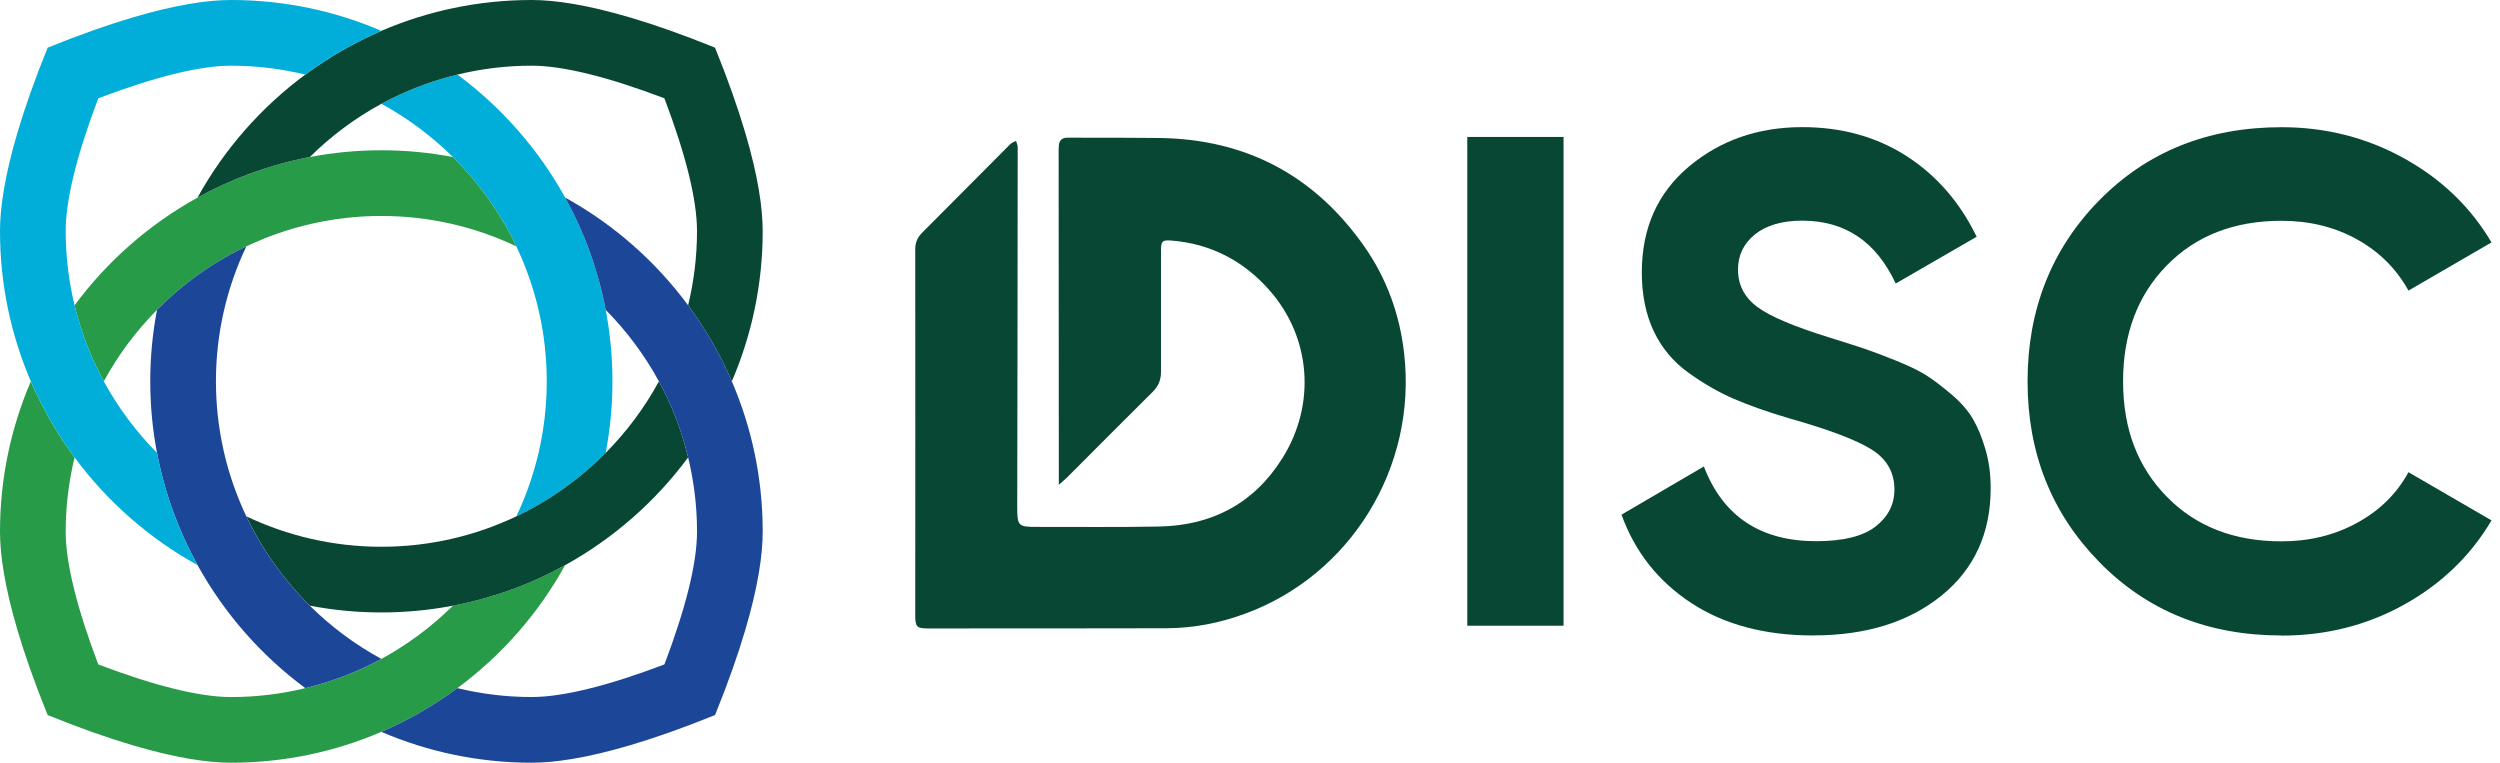
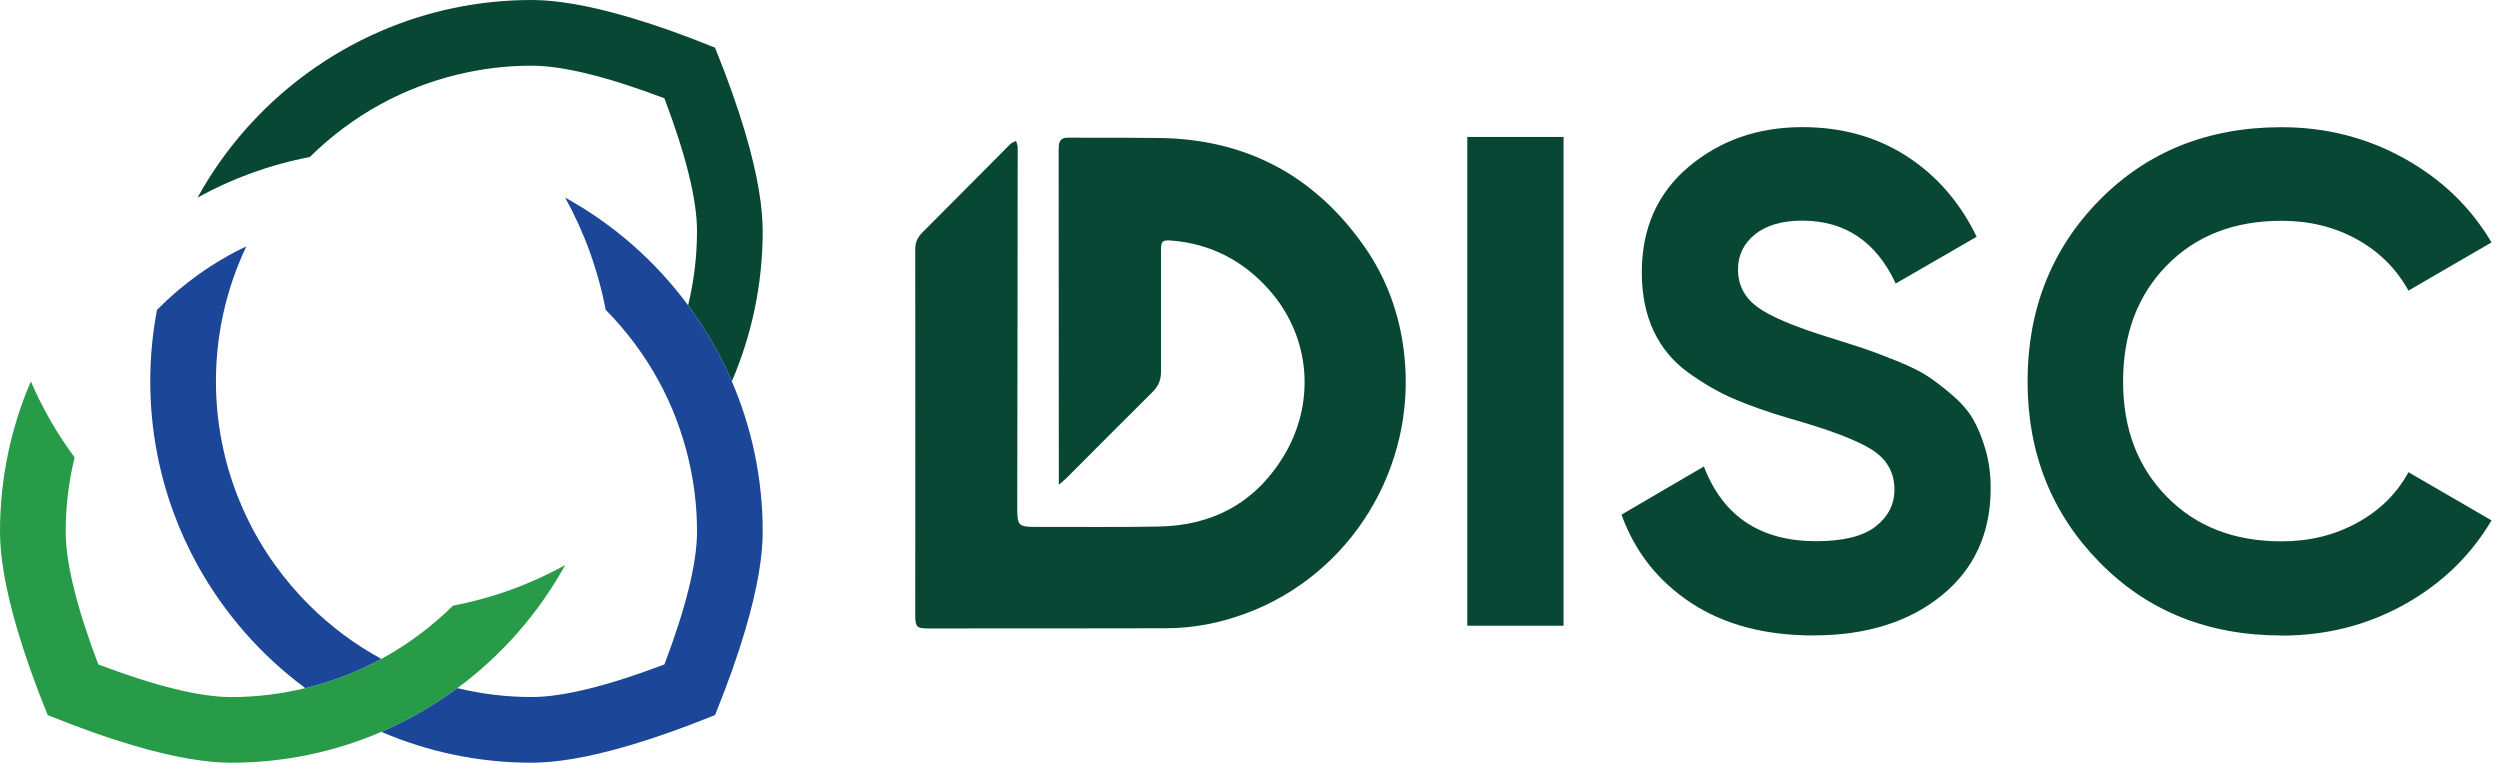
<svg xmlns="http://www.w3.org/2000/svg" width="236" height="72" viewBox="0 0 236 72" fill="none">
-   <path d="M43.178 7.041C40.646 7.653 38.234 8.583 36 9.8C38.485 11.152 40.756 12.848 42.753 14.824C45.208 17.253 47.245 20.102 48.744 23.257C50.58 27.123 51.614 31.445 51.614 36C51.614 40.556 50.58 44.877 48.744 48.744C51.898 47.245 54.748 45.208 57.176 42.753C57.594 40.566 57.815 38.308 57.815 36C57.815 33.692 57.594 31.435 57.176 29.247C56.457 25.474 55.149 21.909 53.349 18.651C50.828 14.088 47.346 10.125 43.178 7.041Z" fill="#00AED9" />
  <path d="M42.753 57.179C40.756 59.152 38.485 60.851 36 62.203C33.766 63.417 31.354 64.347 28.822 64.962C26.574 65.507 24.23 65.802 21.815 65.802C18.848 65.802 14.6 64.741 9.278 62.724C7.262 57.403 6.201 53.155 6.201 50.188C6.201 47.773 6.496 45.429 7.041 43.181C5.405 40.967 4.014 38.562 2.913 36.003C1.04 40.355 0 45.151 0 50.185C0 52.372 0.435 55.379 1.659 59.514C2.341 61.811 3.265 64.457 4.499 67.501C7.546 68.735 10.188 69.662 12.486 70.341C16.617 71.565 19.627 72 21.815 72C26.849 72 31.645 70.959 36 69.086C38.559 67.986 40.964 66.594 43.178 64.959C47.349 61.875 50.831 57.915 53.349 53.349C50.092 55.148 46.526 56.456 42.753 57.175V57.179Z" fill="#279B48" />
-   <path d="M35.998 14.185C33.69 14.185 31.433 14.406 29.245 14.824C25.472 15.543 21.907 16.851 18.649 18.651C14.086 21.173 10.123 24.655 7.039 28.822C7.651 31.354 8.581 33.766 9.799 36C11.15 33.515 12.846 31.244 14.822 29.247C17.251 26.792 20.101 24.755 23.255 23.257C27.121 21.42 31.443 20.387 35.998 20.387C40.554 20.387 44.875 21.42 48.742 23.257C47.243 20.102 45.206 17.253 42.751 14.824C40.564 14.406 38.306 14.185 35.998 14.185Z" fill="#279B48" />
-   <path d="M57.177 42.753C54.749 45.208 51.899 47.245 48.745 48.744C44.879 50.58 40.557 51.614 36.002 51.614C31.446 51.614 27.124 50.58 23.258 48.744C24.756 51.898 26.793 54.748 29.248 57.176C31.436 57.594 33.694 57.815 36.002 57.815C38.309 57.815 40.567 57.594 42.755 57.176C46.528 56.457 50.093 55.149 53.351 53.349C57.913 50.828 61.877 47.346 64.961 43.178C64.349 40.646 63.419 38.234 62.201 36C60.85 38.485 59.154 40.756 57.177 42.753Z" fill="#084734" />
  <path d="M59.512 1.659C55.378 0.435 52.371 0 50.183 0C45.149 0 40.353 1.04 35.998 2.913C33.439 4.014 31.034 5.405 28.82 7.041C24.649 10.125 21.167 14.085 18.648 18.651C21.906 16.851 25.472 15.543 29.245 14.824C31.242 12.851 33.513 11.152 35.998 9.8C38.232 8.586 40.644 7.656 43.176 7.041C45.423 6.496 47.768 6.201 50.183 6.201C53.15 6.201 57.398 7.262 62.719 9.278C64.736 14.6 65.797 18.848 65.797 21.815C65.797 24.23 65.502 26.574 64.957 28.822C66.593 31.036 67.984 33.441 69.085 36C70.958 31.645 71.998 26.849 71.998 21.815C71.998 19.627 71.563 16.62 70.339 12.486C69.656 10.188 68.733 7.543 67.499 4.499C64.452 3.265 61.81 2.338 59.512 1.659Z" fill="#084734" />
  <path d="M14.822 29.246C14.404 31.434 14.184 33.692 14.184 35.999C14.184 38.307 14.404 40.565 14.822 42.753C15.542 46.526 16.849 50.091 18.649 53.349C21.171 57.911 24.653 61.875 28.82 64.959C31.352 64.347 33.764 63.417 35.998 62.199C33.513 60.848 31.242 59.152 29.245 57.175C26.79 54.747 24.753 51.897 23.255 48.743C21.418 44.877 20.385 40.555 20.385 35.999C20.385 31.444 21.418 27.122 23.255 23.256C20.101 24.754 17.251 26.791 14.822 29.246Z" fill="#1C4798" />
-   <path d="M21.815 0C19.627 0 16.62 0.435 12.486 1.659C10.188 2.341 7.543 3.268 4.499 4.499C3.265 7.546 2.338 10.188 1.659 12.486C0.435 16.62 0 19.631 0 21.815C0 26.849 1.04 31.645 2.913 36C4.014 38.559 5.405 40.964 7.041 43.178C10.125 47.349 14.085 50.831 18.651 53.349C16.851 50.092 15.543 46.526 14.824 42.753C12.851 40.756 11.152 38.485 9.8 36C8.586 33.766 7.656 31.354 7.041 28.822C6.496 26.574 6.201 24.23 6.201 21.815C6.201 18.848 7.262 14.6 9.278 9.278C14.6 7.262 18.848 6.201 21.815 6.201C24.23 6.201 26.574 6.496 28.822 7.041C31.036 5.405 33.441 4.014 36 2.913C31.645 1.04 26.849 0 21.815 0Z" fill="#00AED9" />
  <path d="M53.349 18.65C55.149 21.908 56.457 25.474 57.176 29.247C59.149 31.244 60.849 33.515 62.2 36C63.414 38.234 64.344 40.646 64.959 43.178C65.504 45.425 65.799 47.77 65.799 50.185C65.799 53.152 64.739 57.4 62.721 62.721C57.4 64.738 53.152 65.799 50.185 65.799C47.77 65.799 45.426 65.504 43.178 64.959C40.964 66.595 38.559 67.986 36 69.087C40.355 70.96 45.151 72 50.185 72C52.373 72 55.38 71.565 59.514 70.341C61.812 69.659 64.457 68.735 67.501 67.501C68.736 64.454 69.662 61.812 70.341 59.514C71.565 55.383 72 52.373 72 50.185C72 45.151 70.96 40.355 69.087 36C67.986 33.441 66.595 31.036 64.959 28.822C61.875 24.651 57.915 21.169 53.349 18.65Z" fill="#1C4798" />
  <path d="M138.512 12.928H147.599V59.068H138.512V12.928Z" fill="#084734" />
  <path d="M171.181 59.988C166.615 59.988 162.769 58.965 159.656 56.925C156.537 54.879 154.344 52.105 153.07 48.585L160.846 44.035C162.646 48.739 166.184 51.088 171.451 51.088C173.998 51.088 175.863 50.625 177.052 49.705C178.236 48.784 178.834 47.62 178.834 46.21C178.834 44.589 178.107 43.321 176.66 42.42C175.213 41.519 172.621 40.541 168.885 39.486C166.82 38.874 165.077 38.257 163.65 37.639C162.222 37.021 160.794 36.197 159.367 35.168C157.939 34.138 156.852 32.825 156.106 31.249C155.36 29.666 154.987 27.819 154.987 25.714C154.987 21.538 156.472 18.211 159.431 15.727C162.396 13.243 165.959 12.001 170.132 12.001C173.863 12.001 177.149 12.915 179.979 14.736C182.808 16.557 185.021 19.099 186.596 22.349L178.956 26.763C177.11 22.806 174.171 20.83 170.126 20.83C168.235 20.83 166.756 21.261 165.682 22.117C164.608 22.973 164.068 24.086 164.068 25.444C164.068 26.892 164.672 28.07 165.881 28.971C167.09 29.871 169.406 30.85 172.834 31.905C174.236 32.343 175.303 32.684 176.03 32.928C176.757 33.173 177.741 33.546 178.995 34.048C180.249 34.556 181.213 35.026 181.895 35.464C182.577 35.901 183.355 36.5 184.236 37.246C185.111 37.993 185.786 38.765 186.243 39.55C186.706 40.342 187.098 41.294 187.426 42.42C187.754 43.54 187.921 44.763 187.921 46.075C187.921 50.335 186.371 53.72 183.278 56.224C180.184 58.727 176.152 59.982 171.194 59.982L171.181 59.988Z" fill="#084734" />
  <path d="M215.378 59.989C208.439 59.989 202.708 57.685 198.187 53.071C193.666 48.457 191.402 42.768 191.402 35.998C191.402 29.228 193.666 23.488 198.187 18.893C202.708 14.305 208.439 12.008 215.378 12.008C219.552 12.008 223.404 12.986 226.935 14.942C230.472 16.898 233.225 19.543 235.199 22.883L227.359 27.433C226.215 25.367 224.594 23.752 222.485 22.587C220.375 21.422 218.008 20.843 215.372 20.843C210.895 20.843 207.281 22.253 204.535 25.065C201.789 27.877 200.419 31.526 200.419 36.005C200.419 40.483 201.789 44.068 204.535 46.88C207.281 49.692 210.889 51.102 215.372 51.102C218.008 51.102 220.388 50.522 222.517 49.351C224.646 48.186 226.26 46.597 227.359 44.576L235.199 49.126C233.225 52.466 230.479 55.111 226.967 57.067C223.456 59.023 219.591 60.001 215.372 60.001L215.378 59.989Z" fill="#084734" />
  <path d="M99.952 45.792C99.952 45.337 99.952 45.096 99.952 44.855C99.952 34.735 99.943 24.616 99.935 14.496C99.935 14.255 99.935 14.006 99.952 13.765C99.978 13.301 100.218 13.017 100.691 13C101.215 12.983 101.747 13 102.28 13C104.659 13 107.047 13 109.426 13.026C117.628 13.129 124.105 16.568 128.803 23.283C130.907 26.292 132.127 29.671 132.548 33.334C133.793 44.167 127.454 54.279 117.586 57.915C115.172 58.81 112.673 59.3 110.096 59.308C102.615 59.325 95.133 59.325 87.652 59.325C86.536 59.325 86.398 59.197 86.398 58.07C86.398 46.557 86.416 35.045 86.398 23.532C86.398 22.887 86.605 22.415 87.06 21.959C89.843 19.182 92.6 16.379 95.374 13.602C95.511 13.464 95.735 13.404 95.915 13.301C95.967 13.498 96.07 13.696 96.07 13.894C96.07 25.209 96.044 36.524 96.027 47.83C96.027 49.653 96.104 49.747 97.899 49.739C101.739 49.73 105.578 49.782 109.417 49.704C114.425 49.61 118.393 47.52 121.073 43.23C124.225 38.183 123.778 31.898 119.862 27.427C117.431 24.65 114.313 22.999 110.568 22.707C109.726 22.638 109.598 22.784 109.598 23.627C109.598 27.453 109.589 31.27 109.598 35.096C109.598 35.853 109.366 36.438 108.825 36.979C106.11 39.671 103.422 42.379 100.725 45.079C100.519 45.285 100.278 45.474 99.926 45.784L99.952 45.792Z" fill="#084734" />
</svg>